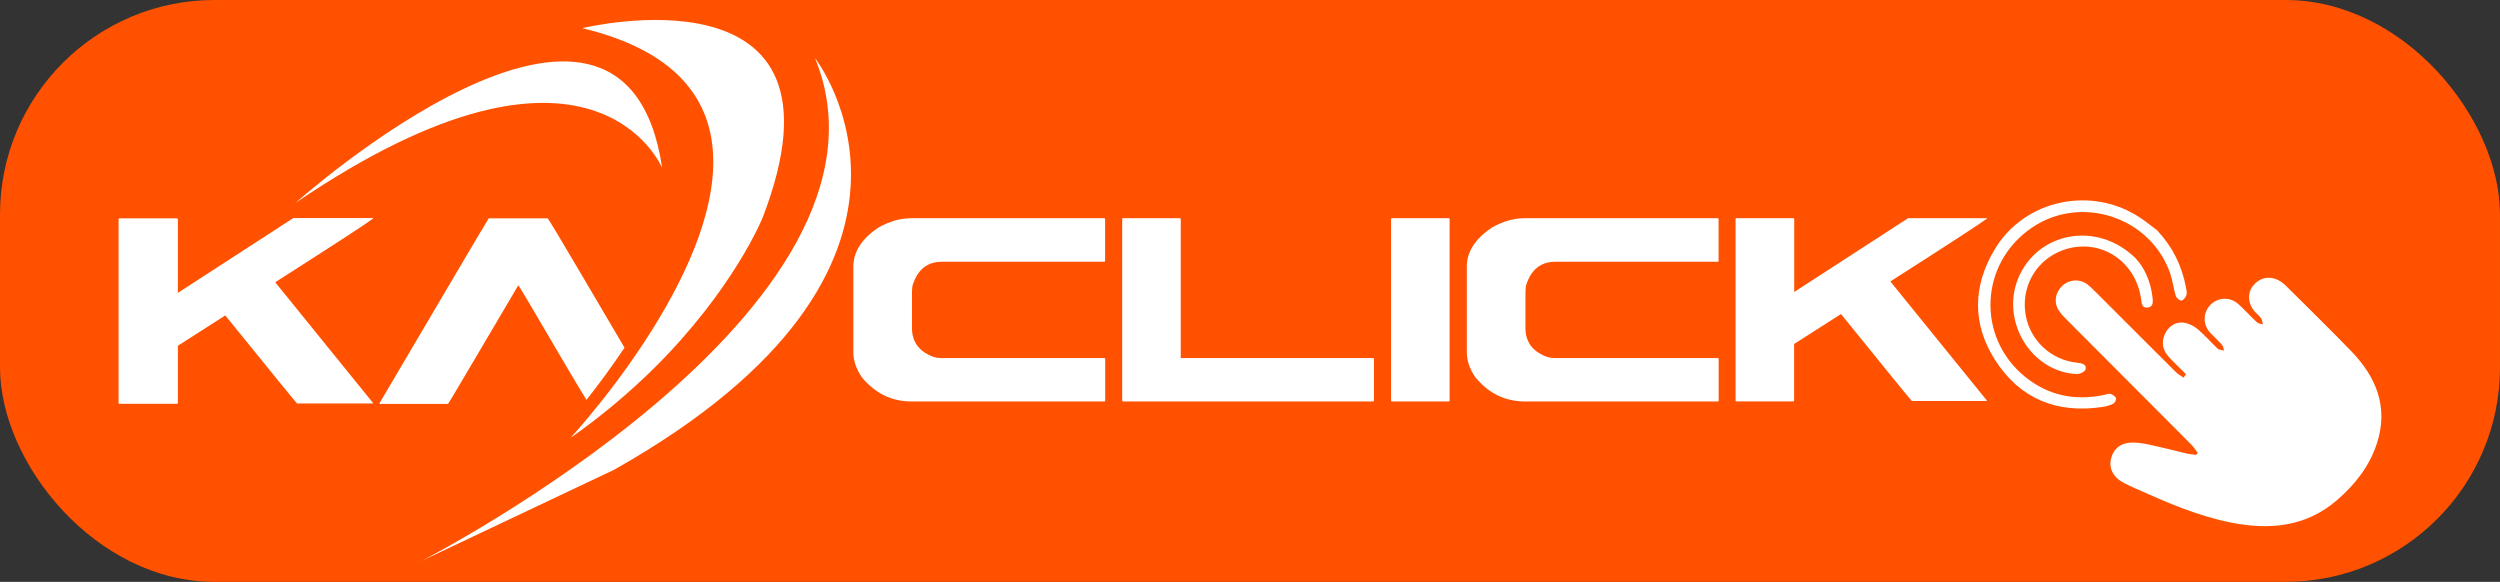
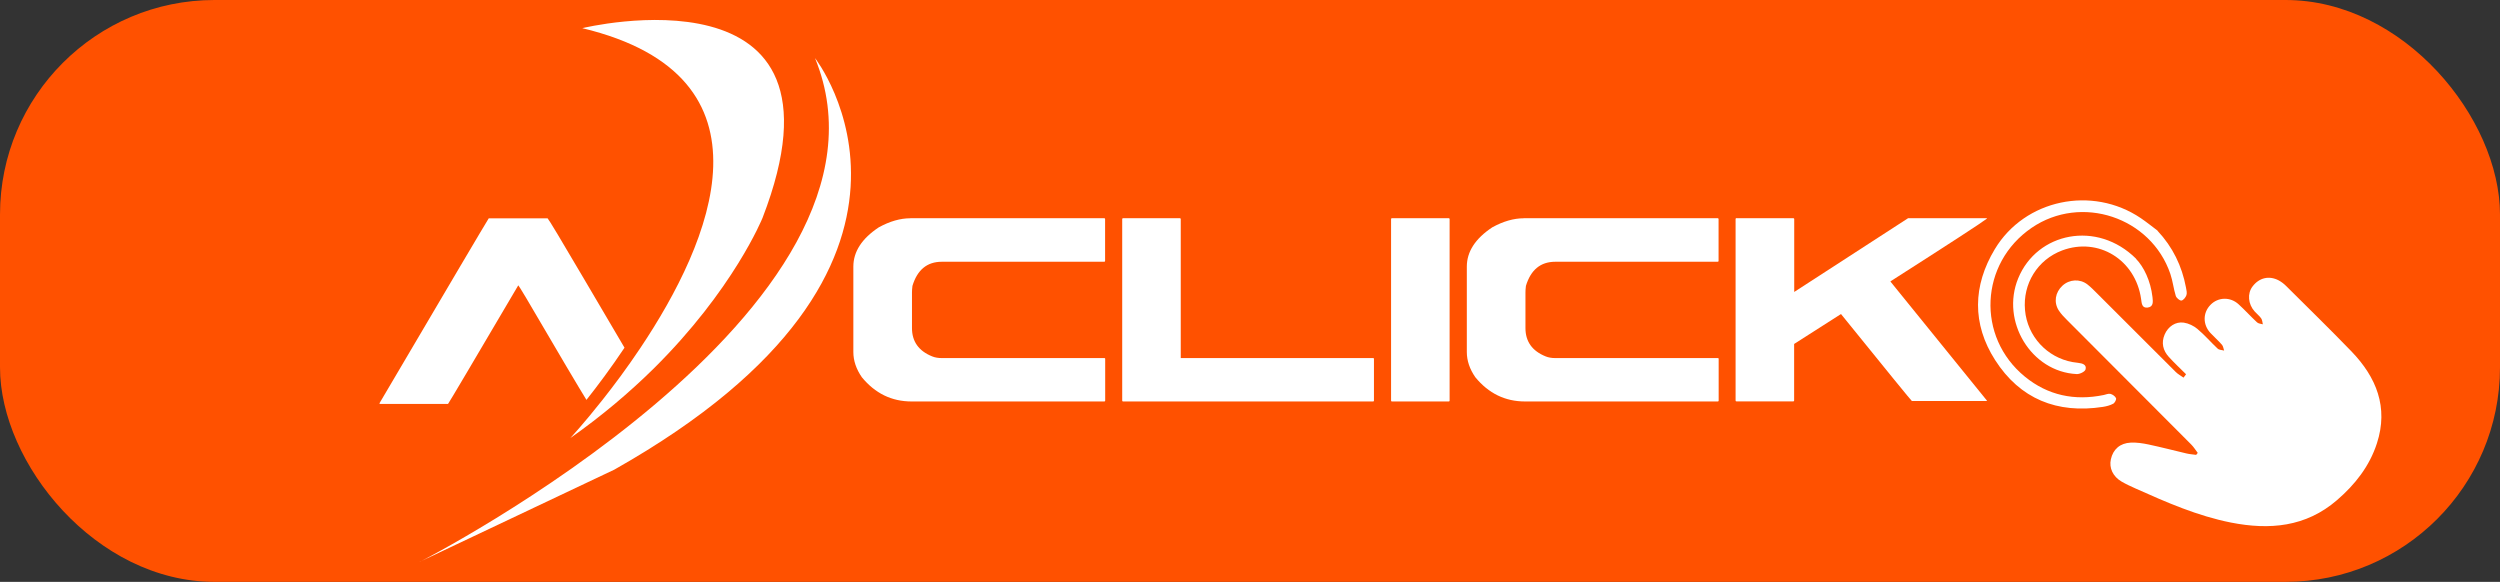
<svg xmlns="http://www.w3.org/2000/svg" width="267.33px" height="62.22px" viewBox="0 0 267.33 62.22" version="1.1">
  <rect x="0" y="0" width="267.33" height="62.22" fill="#333333" stroke="none" />
  <title>Group</title>
  <g id="Page-1" stroke="none" stroke-width="1" fill="none" fill-rule="evenodd">
    <g id="WEB_KIMS_version_2_home" transform="translate(-1505.21, -95.73)" fill-rule="nonzero">
      <g id="Group" transform="translate(2.39, 5.64)">
        <g transform="translate(1502.82, 90.09)">
          <rect id="Rectangle" fill="#FF5100" x="0" y="2.84217094e-14" width="267.33" height="62.22" rx="22.94" />
          <g transform="translate(12.68, 2.136)" fill="#FFFFFF" id="Path">
            <g transform="translate(78.57, 21.184)">
              <path d="M6.1,0.01 L26.83,0.01 C26.89,0.02 26.92,0.05 26.92,0.1 L26.92,4.58 C26.92,4.64 26.89,4.67 26.83,4.67 L9.46,4.67 C7.89,4.67 6.84,5.53 6.32,7.25 C6.28,7.55 6.27,7.79 6.27,7.96 L6.27,11.76 C6.27,13.2 6.99,14.21 8.43,14.79 C8.72,14.91 9.07,14.97 9.47,14.97 L26.84,14.97 C26.9,14.97 26.93,14.99 26.93,15.04 L26.93,19.52 C26.93,19.58 26.9,19.61 26.84,19.61 L6.23,19.61 C4.1,19.61 2.33,18.75 0.91,17.02 C0.3,16.14 0,15.24 0,14.32 L0,5.19 C0,3.59 0.91,2.19 2.72,0.99 C3.9,0.34 5.03,0.02 6.1,0.02 L6.1,0.01 Z" />
              <path d="M28.84,0.01 L34.92,0.01 C34.98,0.02 35.01,0.05 35.01,0.1 L35.01,14.97 L55.58,14.97 C55.64,14.97 55.67,14.99 55.67,15.04 L55.67,19.52 C55.67,19.58 55.64,19.61 55.58,19.61 L28.84,19.61 C28.78,19.61 28.75,19.58 28.75,19.52 L28.75,0.1 C28.76,0.04 28.79,0.01 28.84,0.01 L28.84,0.01 Z" />
              <path d="M57.59,0.01 L63.67,0.01 C63.73,0.02 63.76,0.05 63.76,0.1 L63.76,19.52 C63.76,19.58 63.73,19.61 63.67,19.61 L57.59,19.61 C57.53,19.61 57.5,19.58 57.5,19.52 L57.5,0.1 C57.51,0.04 57.54,0.01 57.59,0.01 L57.59,0.01 Z" />
              <path d="M71.7,0.01 L92.43,0.01 C92.49,0.02 92.52,0.05 92.52,0.1 L92.52,4.58 C92.52,4.64 92.49,4.67 92.43,4.67 L75.06,4.67 C73.49,4.67 72.44,5.53 71.92,7.25 C71.88,7.55 71.87,7.79 71.87,7.96 L71.87,11.76 C71.87,13.2 72.59,14.21 74.03,14.79 C74.32,14.91 74.67,14.97 75.07,14.97 L92.44,14.97 C92.5,14.97 92.53,14.99 92.53,15.04 L92.53,19.52 C92.53,19.58 92.5,19.61 92.44,19.61 L71.83,19.61 C69.7,19.61 67.93,18.75 66.51,17.02 C65.9,16.14 65.6,15.24 65.6,14.32 L65.6,5.19 C65.6,3.59 66.51,2.19 68.32,0.99 C69.5,0.34 70.63,0.02 71.7,0.02 L71.7,0.01 Z" />
              <path d="M94.44,0.01 L100.52,0.01 C100.58,0.02 100.61,0.05 100.61,0.1 L100.61,7.9 L112.79,0.01 L121.21,0.01 L121.21,0.06 C120.69,0.47 117.25,2.71 110.91,6.76 L110.91,6.8 L121.21,19.51 L121.21,19.56 L113.19,19.56 C113.1,19.5 110.58,16.4 105.61,10.26 L100.6,13.46 L100.6,19.51 C100.6,19.57 100.57,19.6 100.51,19.6 L94.43,19.6 C94.37,19.6 94.34,19.57 94.34,19.51 L94.34,0.09 C94.35,0.03 94.38,2.84217094e-14 94.43,2.84217094e-14 L94.44,0.01 Z" />
            </g>
            <path d="M32.21,57.944 C32.21,57.944 85.42,30.794 74.47,4.074 C74.47,4.074 91.77,26.194 53.01,48.084 L32.21,57.934 L32.21,57.944 Z" />
-             <path d="M18.93,19.554 C18.93,19.554 54.04,-11.836 58.13,15.834 C58.13,15.834 50.76,-2.086 18.93,19.554 Z" />
            <g transform="translate(0, 21.184)">
-               <path d="M6.34,8.02 L6.34,0.12 C6.34,0.12 6.31,0.04 6.25,0.03 L0.09,0.03 C0.09,0.03 0.01,0.06 0,0.12 L0,19.77 C0,19.83 0.03,19.86 0.09,19.86 L6.25,19.86 C6.31,19.86 6.34,19.83 6.34,19.77 L6.34,13.65 L11.41,10.41 C16.44,16.62 19,19.76 19.08,19.82 L27.2,19.82 L27.2,19.76 L16.77,6.89 L16.77,6.85 C23.19,2.75 26.67,0.48 27.2,0.06 L27.2,0 L18.68,0 L6.35,7.99 L6.34,8.02 Z" />
              <path d="M49.78,6.52 C47.3,2.3 46,0.14 45.88,0.03 L39.58,0.03 C39.3,0.46 35.41,7.04 27.91,19.78 L27.91,19.87 L35.23,19.87 C35.37,19.69 37.87,15.46 42.74,7.19 C42.76,7.19 43.04,7.63 43.57,8.52 C47.14,14.62 49.29,18.25 50.03,19.44 C51.25,17.9 52.67,16 54.1,13.86 C52.94,11.89 51.51,9.46 49.78,6.52 L49.78,6.52 Z" />
            </g>
            <path d="M49.58,0.874 C71.08,6.034 63.35,23.784 55.81,35.054 C54.38,37.194 52.96,39.094 51.74,40.634 C49.75,43.154 48.31,44.704 48.31,44.704 C50.02,43.504 51.59,42.284 53.05,41.064 C54.54,39.814 55.91,38.564 57.16,37.334 C65.77,28.834 68.86,21.164 68.86,21.164 C79.52,-6.426 49.59,0.874 49.59,0.874 L49.58,0.874 Z" />
            <g transform="translate(198.834, 19.29)">
              <path d="M22.266,18.614 C21.646,17.994 20.996,17.394 20.406,16.744 C19.776,16.054 19.576,15.234 19.956,14.344 C20.326,13.484 21.126,12.944 22.006,13.074 C22.526,13.154 23.066,13.414 23.466,13.754 C24.236,14.394 24.886,15.164 25.626,15.854 C25.786,16.004 26.086,15.994 26.316,16.064 C26.246,15.854 26.216,15.594 26.086,15.444 C25.706,15.004 25.256,14.614 24.856,14.184 C24.026,13.294 24.026,12.024 24.856,11.174 C25.666,10.334 26.976,10.294 27.866,11.114 C28.546,11.734 29.166,12.424 29.836,13.044 C29.986,13.184 30.246,13.194 30.456,13.254 C30.406,13.034 30.396,12.784 30.276,12.614 C30.086,12.344 29.806,12.134 29.586,11.884 C28.876,11.104 28.776,9.964 29.356,9.204 C30.066,8.264 31.136,8.014 32.166,8.564 C32.456,8.724 32.726,8.934 32.956,9.164 C35.286,11.484 37.646,13.784 39.926,16.144 C42.596,18.914 43.906,22.124 42.656,25.974 C41.866,28.424 40.316,30.394 38.386,32.054 C35.056,34.934 31.166,35.264 27.056,34.454 C23.476,33.744 20.156,32.294 16.856,30.814 C16.346,30.584 15.836,30.354 15.356,30.074 C14.426,29.534 13.996,28.614 14.206,27.684 C14.436,26.624 15.186,25.954 16.336,25.904 C16.966,25.874 17.616,25.974 18.236,26.104 C19.596,26.394 20.946,26.744 22.296,27.064 C22.636,27.144 22.986,27.164 23.326,27.214 C23.386,27.144 23.446,27.074 23.496,27.004 C23.266,26.704 23.066,26.374 22.796,26.104 C18.366,21.664 13.936,17.224 9.506,12.784 C9.196,12.474 8.876,12.144 8.636,11.774 C8.076,10.904 8.256,9.834 9.026,9.124 C9.776,8.434 10.896,8.364 11.706,8.994 C12.076,9.284 12.406,9.624 12.746,9.964 C15.546,12.764 18.346,15.564 21.146,18.354 C21.386,18.594 21.696,18.754 21.976,18.954 C22.066,18.834 22.156,18.714 22.246,18.594 L22.266,18.614 Z" />
              <path d="M19.196,3.254 C20.816,4.984 21.806,7.014 22.236,9.314 C22.286,9.584 22.366,9.894 22.286,10.134 C22.206,10.374 21.946,10.694 21.746,10.714 C21.556,10.724 21.216,10.434 21.146,10.214 C20.906,9.444 20.826,8.624 20.566,7.864 C18.496,1.784 11.036,-0.686 5.736,2.934 C0.186,6.724 -0.194,14.604 5.016,18.854 C7.466,20.854 10.326,21.454 13.436,20.814 C13.686,20.764 13.946,20.634 14.166,20.694 C14.396,20.754 14.676,20.954 14.756,21.154 C14.816,21.294 14.626,21.654 14.456,21.744 C14.126,21.924 13.726,22.024 13.346,22.084 C8.456,22.834 4.486,21.234 1.826,17.074 C-0.644,13.214 -0.564,9.134 1.796,5.214 C5.006,-0.116 12.206,-1.606 17.396,1.894 C18.016,2.314 18.596,2.784 19.196,3.234 L19.196,3.254 Z" />
              <path d="M16.896,6.254 C17.716,7.094 18.456,8.594 18.656,10.344 C18.706,10.814 18.786,11.394 18.126,11.464 C17.496,11.534 17.506,10.974 17.436,10.534 C16.836,6.344 12.866,3.904 8.996,5.354 C6.366,6.344 4.766,8.914 5.026,11.744 C5.276,14.524 7.366,16.804 10.126,17.294 C10.316,17.324 10.516,17.354 10.706,17.374 C11.156,17.424 11.646,17.564 11.496,18.084 C11.426,18.324 10.866,18.594 10.546,18.574 C5.686,18.334 2.406,12.944 4.296,8.334 C6.316,3.414 12.736,2.094 16.906,6.244 L16.896,6.254 Z" />
            </g>
          </g>
        </g>
      </g>
    </g>
  </g>
</svg>